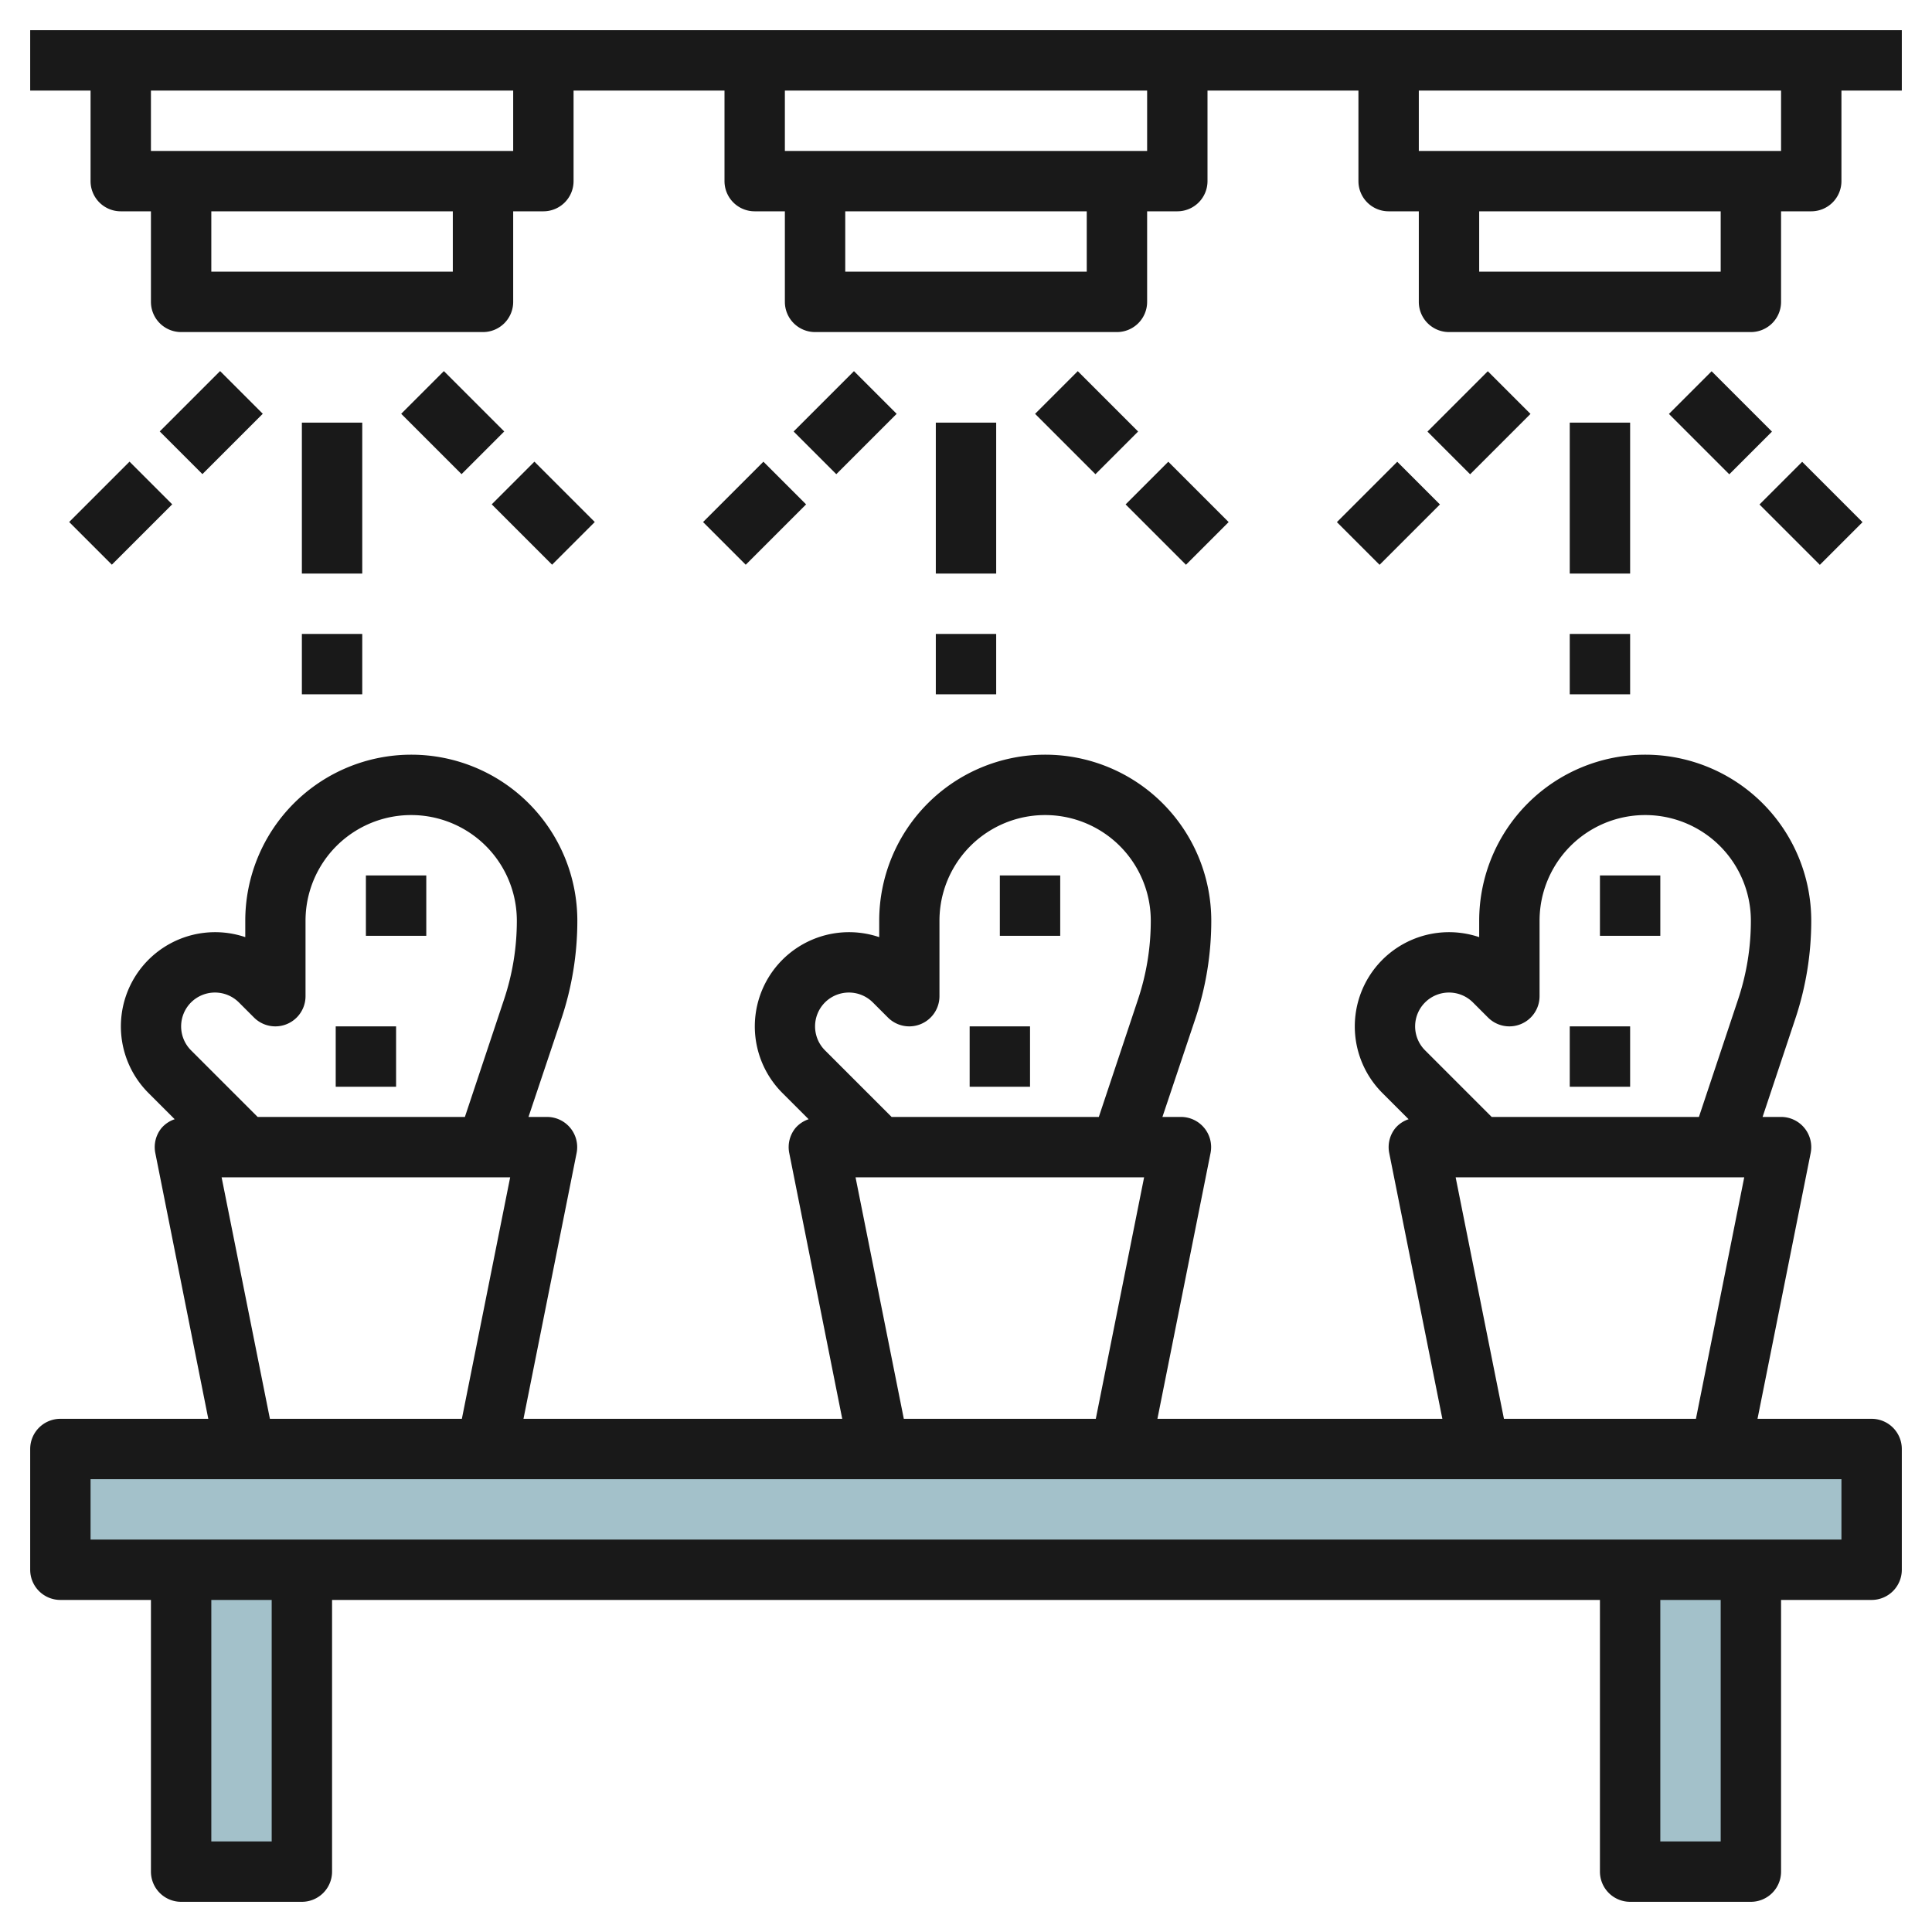
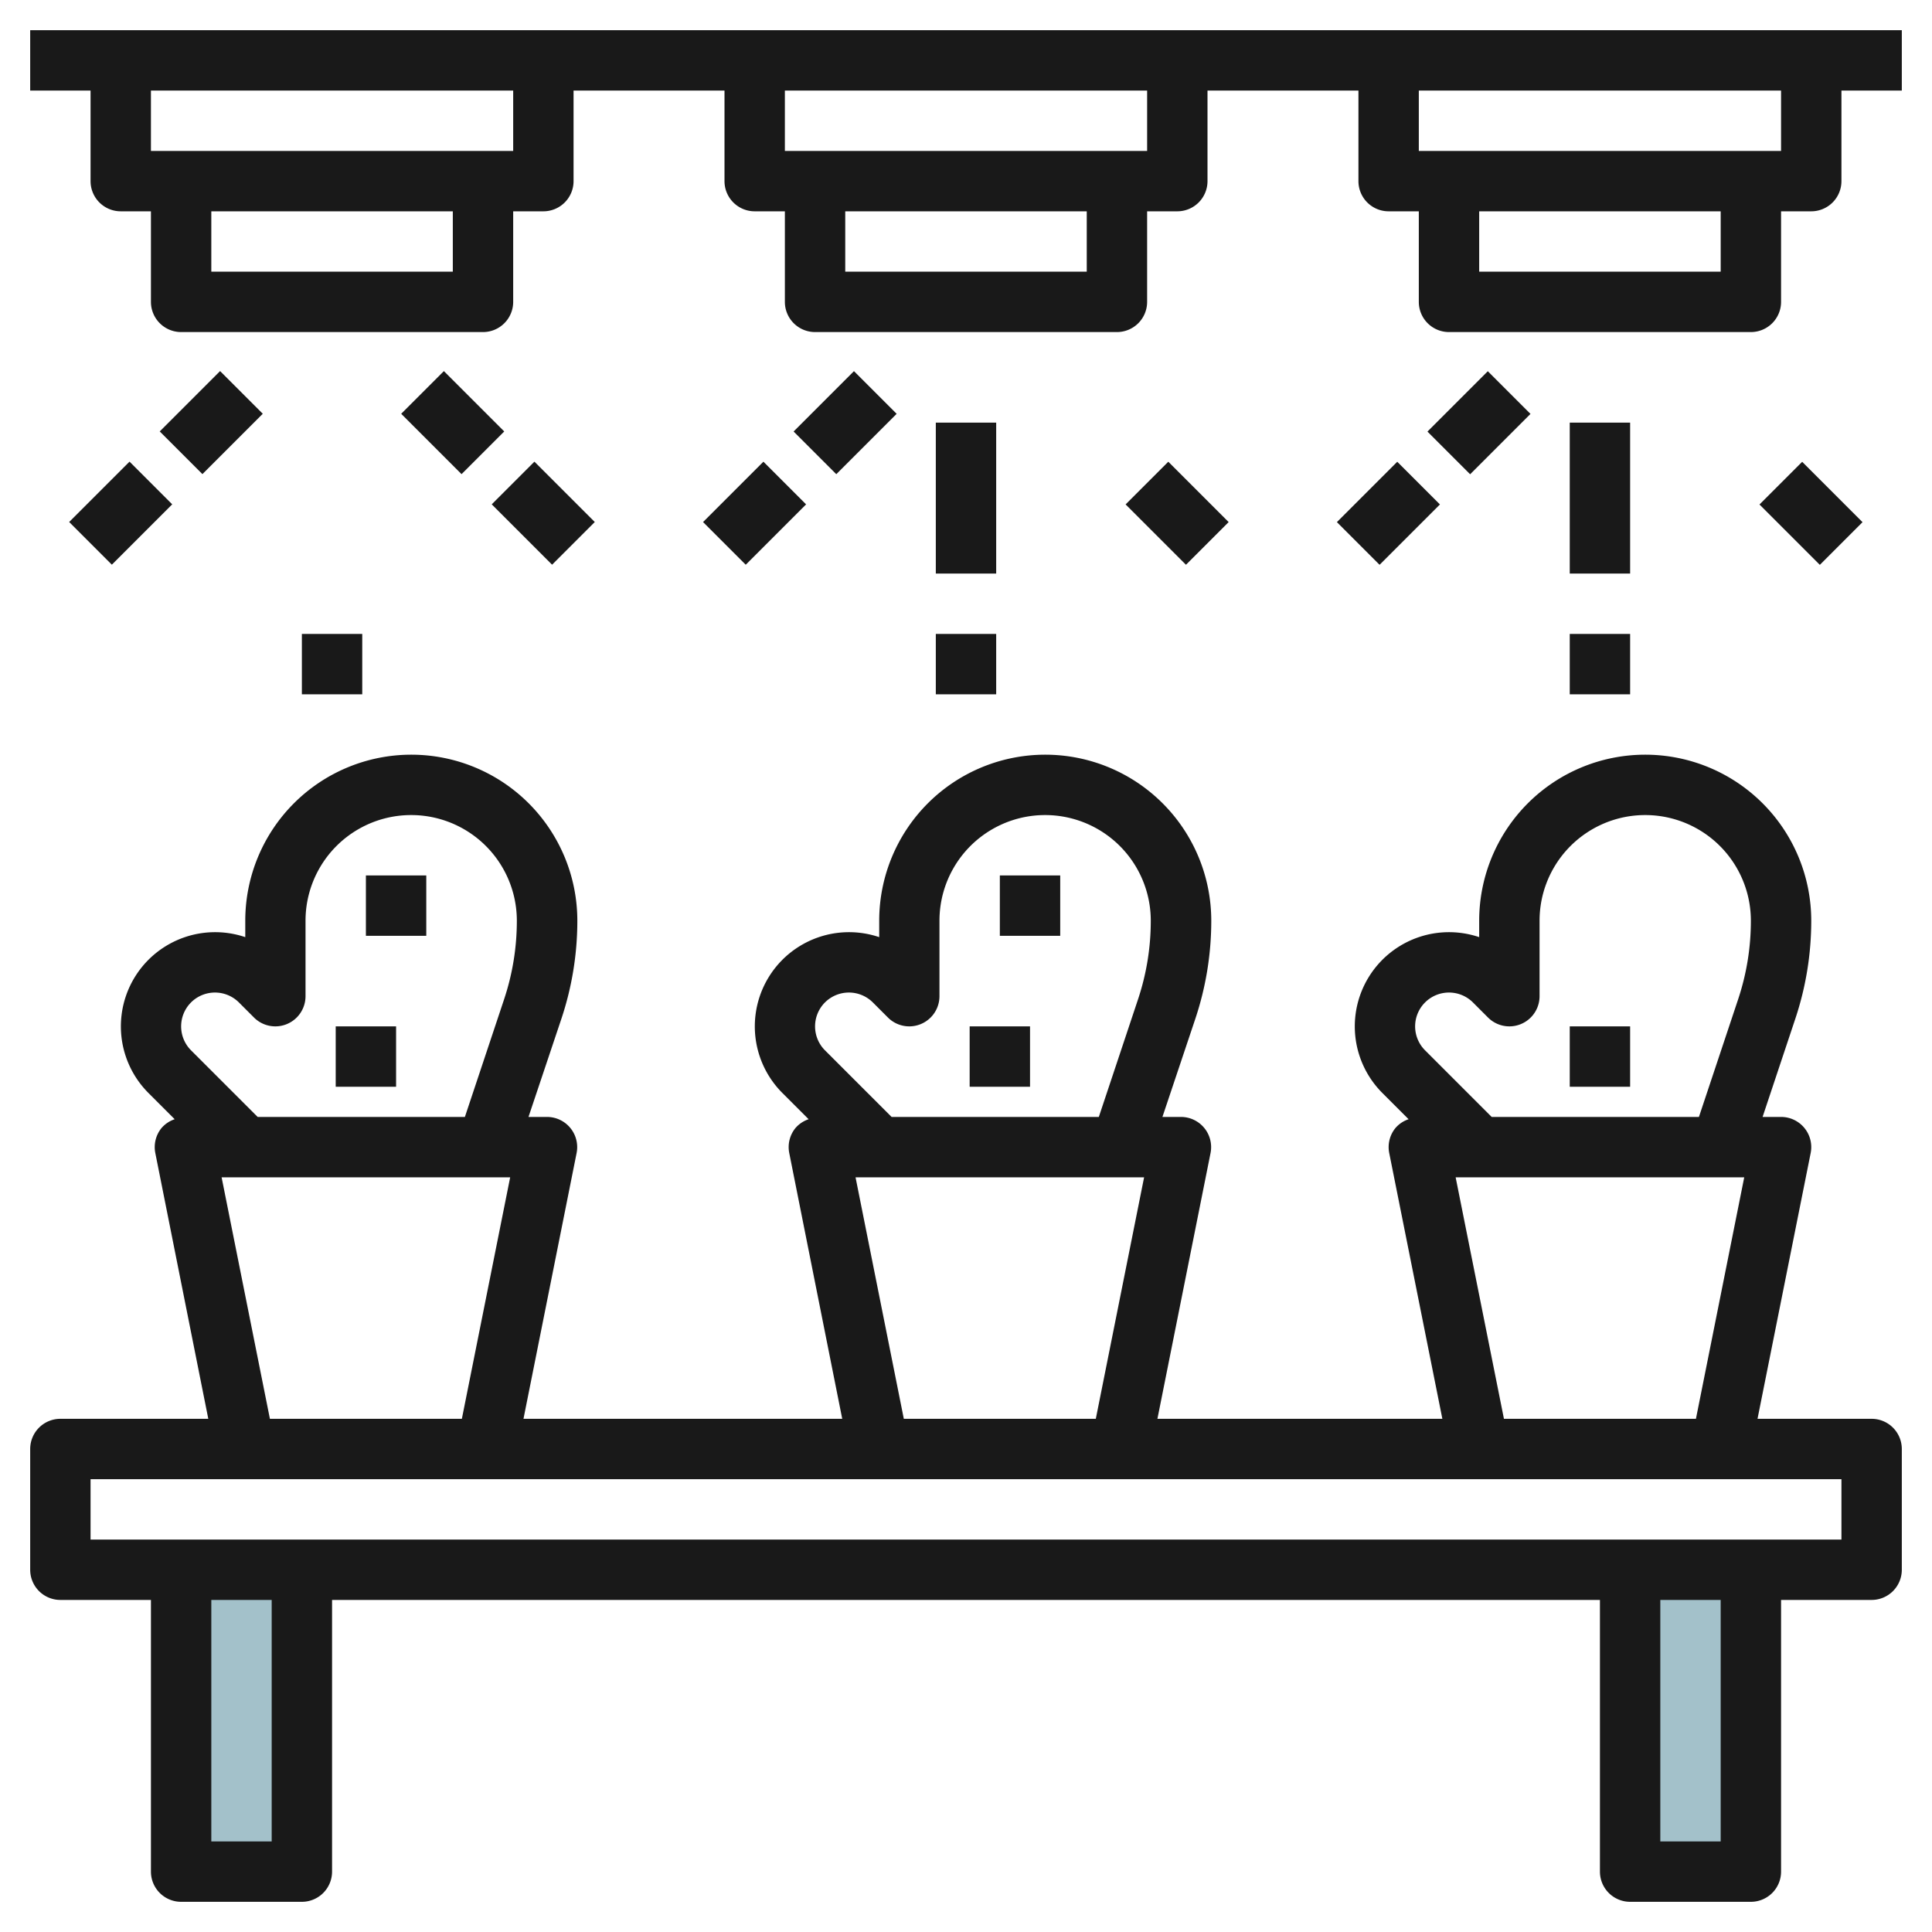
<svg xmlns="http://www.w3.org/2000/svg" id="Layer_3" height="512" viewBox="0 0 64 64" width="512" data-name="Layer 3">
  <path d="m6 52h4v10h-4z" fill="#a3c1ca" />
-   <path d="m2 48h60v4h-60z" fill="#a3c1ca" />
  <path d="m54 52h4v10h-4z" fill="#a3c1ca" />
  <g fill="#191919">
    <path d="m12.121 29h2v2h-2z" />
    <path d="m11.121 34h2v2h-2z" />
    <path d="m33.121 29h2v2h-2z" />
    <path d="m32.121 34h2v2h-2z" />
-     <path d="m53 29h2v2h-2z" />
    <path d="m52 34h2v2h-2z" />
    <path d="m62 47h-3.78l1.76-8.8a1 1 0 0 0 -.98-1.2h-.612l1.087-3.261a10.248 10.248 0 0 0 .525-3.239 5.5 5.5 0 0 0 -11 0v.544a3.121 3.121 0 0 0 -3.207 5.163l.869.869a.981.981 0 0 0 -.435.29 1 1 0 0 0 -.207.83l1.76 8.804h-9.439l1.759-8.8a1 1 0 0 0 -.981-1.2h-.612l1.093-3.261a10.248 10.248 0 0 0 .525-3.239 5.5 5.5 0 0 0 -11 0v.544a3.121 3.121 0 0 0 -3.207 5.163l.869.869a.987.987 0 0 0 -.435.29 1 1 0 0 0 -.207.83l1.755 8.804h-10.559l1.759-8.8a1 1 0 0 0 -.981-1.2h-.612l1.093-3.261a10.248 10.248 0 0 0 .525-3.239 5.5 5.5 0 1 0 -11 0v.544a3.121 3.121 0 0 0 -3.207 5.163l.869.869a.987.987 0 0 0 -.435.29 1 1 0 0 0 -.207.83l1.755 8.804h-4.9a1 1 0 0 0 -1 1v4a1 1 0 0 0 1 1h3v9a1 1 0 0 0 1 1h4a1 1 0 0 0 1-1v-9h42v9a1 1 0 0 0 1 1h4a1 1 0 0 0 1-1v-9h3a1 1 0 0 0 1-1v-4a1 1 0 0 0 -1-1zm-14.793-13.793a1.123 1.123 0 0 1 1.586 0l.5.5a1 1 0 0 0 1.707-.707v-2.5a3.5 3.5 0 0 1 7 0 8.209 8.209 0 0 1 -.423 2.606l-1.298 3.894h-6.865l-2.207-2.207a1.12 1.12 0 0 1 0-1.586zm1.013 5.793h9.56l-1.6 8h-6.36zm-20.892-5.793a1.123 1.123 0 0 1 1.586 0l.5.5a1 1 0 0 0 1.707-.707v-2.5a3.5 3.5 0 0 1 7 0 8.209 8.209 0 0 1 -.423 2.606l-1.298 3.894h-6.865l-2.207-2.207a1.123 1.123 0 0 1 0-1.586zm1.013 5.793h9.559l-1.6 8h-6.36zm-22.013-5.793a1.123 1.123 0 0 1 1.586 0l.5.5a1 1 0 0 0 1.707-.707v-2.5a3.5 3.5 0 1 1 7 0 8.209 8.209 0 0 1 -.423 2.606l-1.298 3.894h-6.865l-2.207-2.207a1.123 1.123 0 0 1 0-1.586zm1.013 5.793h9.559l-1.6 8h-6.359zm1.659 22h-2v-8h2zm48 0h-2v-8h2zm4-10h-58v-2h58z" />
    <path d="m1 1v2h2v3a1 1 0 0 0 1 1h1v3a1 1 0 0 0 1 1h10a1 1 0 0 0 1-1v-3h1a1 1 0 0 0 1-1v-3h5v3a1 1 0 0 0 1 1h1v3a1 1 0 0 0 1 1h10a1 1 0 0 0 1-1v-3h1a1 1 0 0 0 1-1v-3h5v3a1 1 0 0 0 1 1h1v3a1 1 0 0 0 1 1h10a1 1 0 0 0 1-1v-3h1a1 1 0 0 0 1-1v-3h2v-2zm14 8h-8v-2h8zm2-4h-12v-2h12zm19 4h-8v-2h8zm2-4h-12v-2h12zm19 4h-8v-2h8zm2-4h-12v-2h12z" />
    <path d="m31 14h2v5h-2z" />
    <path d="m31 21h2v2h-2z" />
    <path d="m26.586 13h2.828v2h-2.828z" transform="matrix(.707 -.707 .707 .707 -1.698 23.899)" />
    <path d="m23.586 16h2.828v2h-2.828z" transform="matrix(.707 -.707 .707 .707 -4.698 22.657)" />
-     <path d="m35 12.586h2v2.828h-2z" transform="matrix(.707 -.707 .707 .707 .645 29.556)" />
    <path d="m38 15.586h2v2.828h-2z" transform="matrix(.707 -.707 .707 .707 -.598 32.556)" />
    <path d="m52 14h2v5h-2z" />
    <path d="m52 21h2v2h-2z" />
    <path d="m47.586 13h2.828v2h-2.828z" transform="matrix(.707 -.707 .707 .707 4.452 38.749)" />
    <path d="m44.586 16h2.828v2h-2.828z" transform="matrix(.707 -.707 .707 .707 1.452 37.506)" />
-     <path d="m56 12.586h2v2.828h-2z" transform="matrix(.707 -.707 .707 .707 6.795 44.406)" />
    <path d="m59 15.586h2v2.828h-2z" transform="matrix(.707 -.707 .707 .707 5.553 47.406)" />
-     <path d="m10 14h2v5h-2z" />
    <path d="m10 21h2v2h-2z" />
    <path d="m5.586 13h2.828v2h-2.828z" transform="matrix(.707 -.707 .707 .707 -7.849 9.05)" />
    <path d="m2.586 16h2.828v2h-2.828z" transform="matrix(.707 -.707 .707 .707 -10.849 7.808)" />
    <path d="m14 12.586h2v2.828h-2z" transform="matrix(.707 -.707 .707 .707 -5.506 14.707)" />
    <path d="m17 15.586h2v2.828h-2z" transform="matrix(.707 -.707 .707 .707 -6.749 17.707)" />
  </g>
</svg>